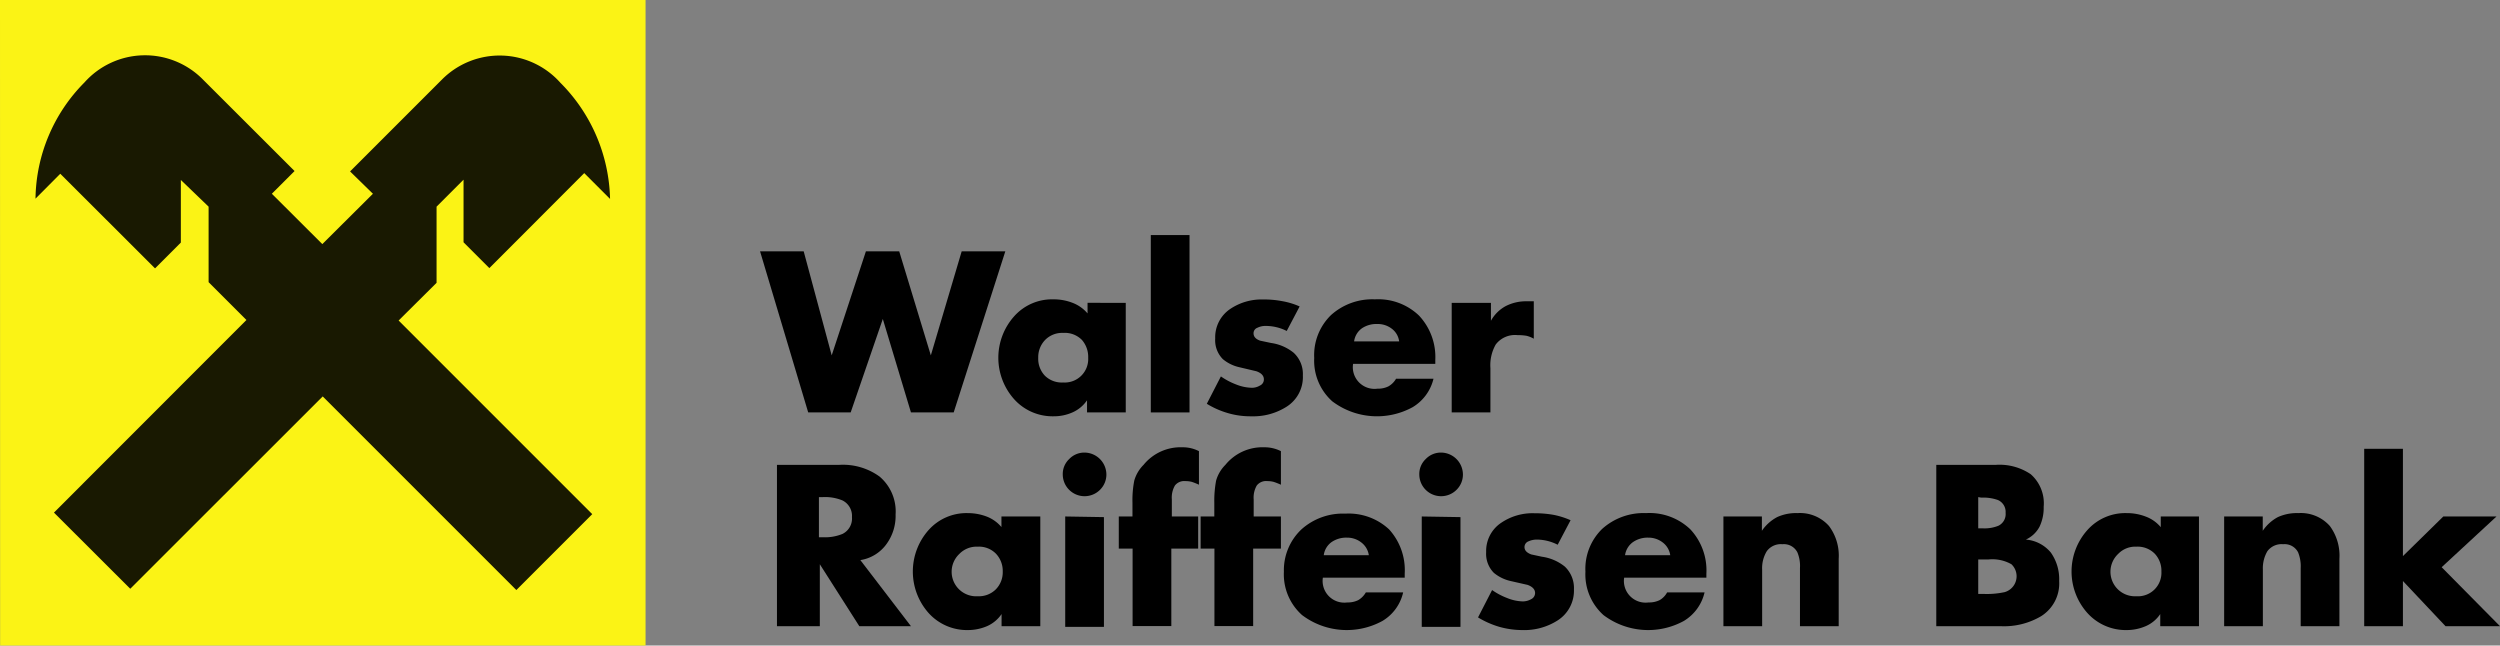
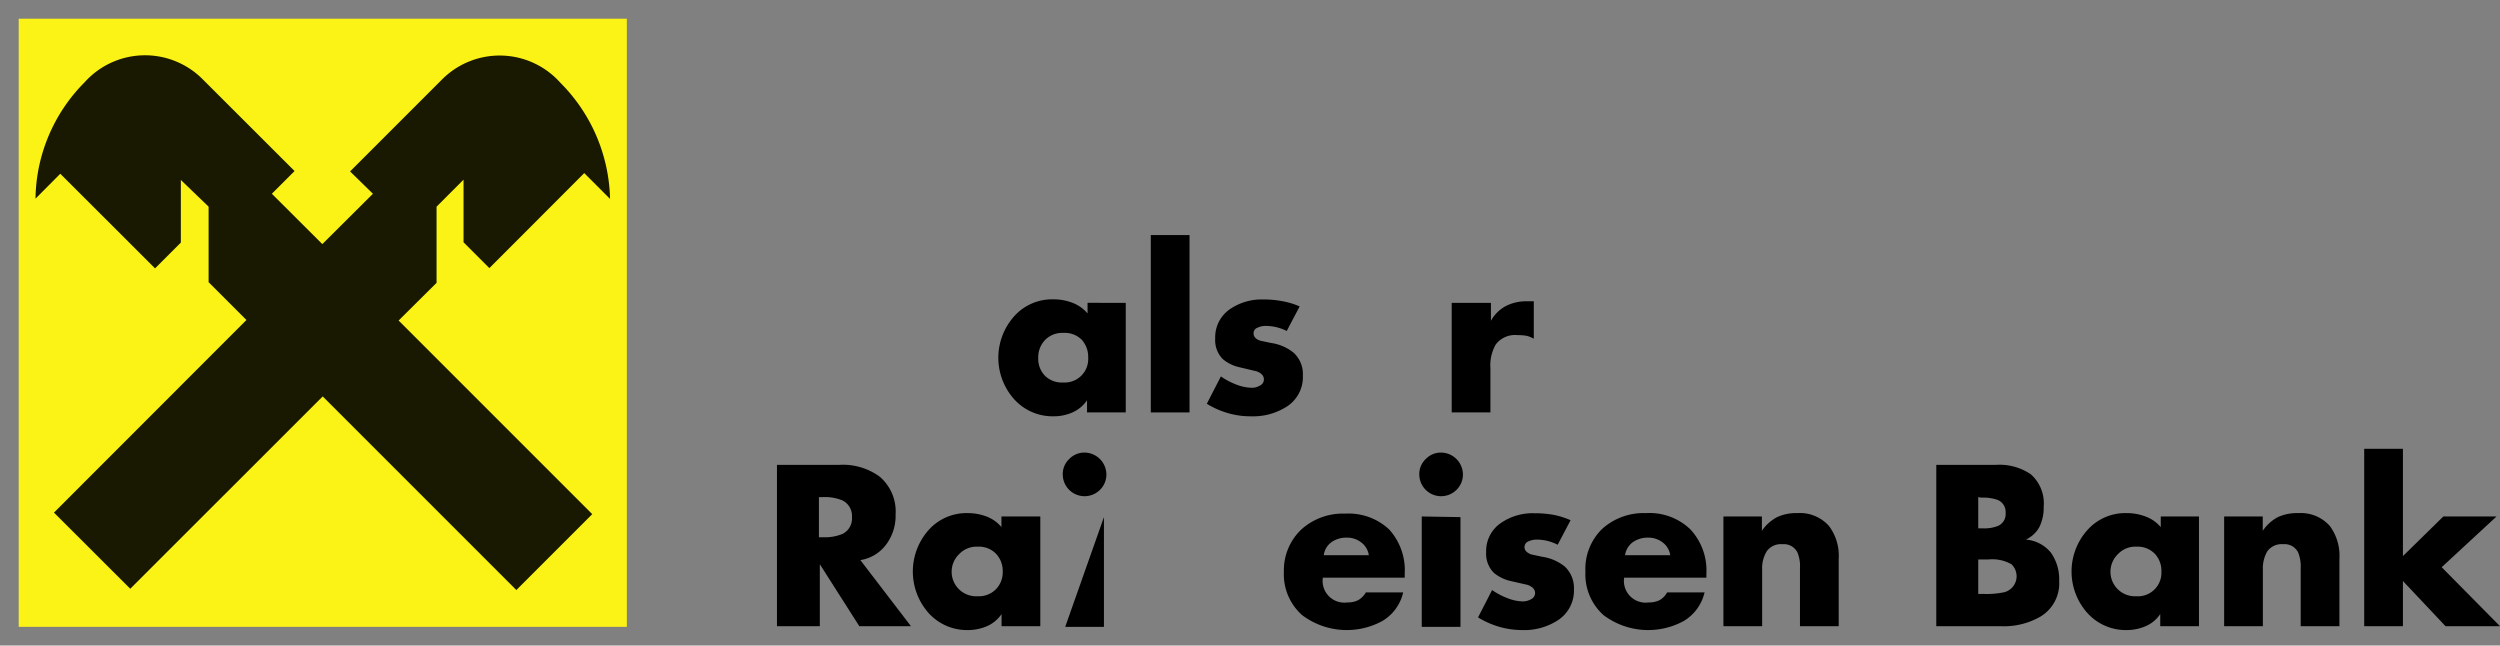
<svg xmlns="http://www.w3.org/2000/svg" id="Ebene_1" data-name="Ebene 1" viewBox="0 0 193.67 50.01">
  <rect x="0" y="0" width="193.67" height="50.01" fill="#808080" stroke="none" />
  <defs>
    <style>
      .cls-1, .cls-2 {
        fill: #fbf315;
      }

      .cls-1 {
        fill-rule: evenodd;
      }

      .cls-3 {
        fill: #191901;
      }
    </style>
  </defs>
-   <polygon class="cls-1" points="0 0 50.01 0 50.01 50.01 0.01 50.01 0 0 0 0" />
  <polygon class="cls-2" points="1.45 1.45 48.56 1.45 48.56 48.56 1.45 48.56 1.45 1.45 1.45 1.45" />
  <path class="cls-3" d="M25.18,35.7l15,15,5.88-5.88-15-15L34,26.9V21l2.09-2.09,0,4.85,2,2,7.35-7.36,2,2a13.14,13.14,0,0,0-3.85-9,6.3,6.3,0,0,0-9.19-.23l-7.1,7.1L29.07,20l-3.92,3.9L21.24,20,23,18.24l-7.1-7.09a6.29,6.29,0,0,0-9.18.23,13,13,0,0,0-3.79,9l1.92-1.93,7.34,7.33,2-2V18.93L16.34,21v5.85l2.93,2.93L4.36,44.7l5.91,5.9L25.18,35.7Z" transform="translate(-0.18 -4.99)" />
  <g>
-     <path d="M62.44,24.46l2.17,8.06,2.65-8.06h2.58l2.45,8.06,2.39-8.06h3.38l-4,12.48H70.75L68.57,29.7l-2.49,7.24H62.79L59.06,24.46Z" transform="translate(-0.18 -4.99)" />
    <path d="M87.39,28.45v8.49h-3V36a2.65,2.65,0,0,1-1.11.93,3.55,3.55,0,0,1-1.49.31,4,4,0,0,1-3.06-1.34,4.82,4.82,0,0,1,0-6.39,3.93,3.93,0,0,1,3.07-1.33,4,4,0,0,1,1.47.27,2.85,2.85,0,0,1,1.16.82v-.82Zm-4.85,2.33a1.84,1.84,0,0,0-1.41.56,1.92,1.92,0,0,0-.52,1.37,1.9,1.9,0,0,0,.51,1.38,1.86,1.86,0,0,0,1.42.53,1.82,1.82,0,0,0,1.94-1.91A2,2,0,0,0,84,31.33,1.86,1.86,0,0,0,82.54,30.78Z" transform="translate(-0.18 -4.99)" />
    <path d="M92.33,23.2V36.94h-3V23.2Z" transform="translate(-0.18 -4.99)" />
    <path d="M100.86,28.73l-1,1.9a3.59,3.59,0,0,0-1.63-.39,1.39,1.39,0,0,0-.64.14.45.45,0,0,0-.3.43q0,.39.51.57l.85.18a3.56,3.56,0,0,1,1.75.76,2.24,2.24,0,0,1,.71,1.76,2.71,2.71,0,0,1-1.25,2.41,4.81,4.81,0,0,1-2.75.75A6.16,6.16,0,0,1,95.33,37a6.61,6.61,0,0,1-1.66-.73l1.09-2.12a5.36,5.36,0,0,0,1.17.62,3.48,3.48,0,0,0,1.22.26,1.19,1.19,0,0,0,.63-.17.51.51,0,0,0,.31-.48c0-.28-.19-.49-.58-.63l-1.31-.31a3,3,0,0,1-1.29-.63,2.08,2.08,0,0,1-.59-1.6,2.64,2.64,0,0,1,1.17-2.29,4.35,4.35,0,0,1,2.57-.73,7.38,7.38,0,0,1,1.45.13A5.69,5.69,0,0,1,100.86,28.73Z" transform="translate(-0.18 -4.99)" />
-     <path d="M111.37,32.87v.31H105a1.68,1.68,0,0,0,1.89,1.92,1.81,1.81,0,0,0,.85-.18,1.59,1.59,0,0,0,.59-.59h2.9a3.52,3.52,0,0,1-1.61,2.2,5.75,5.75,0,0,1-6.23-.45,4.22,4.22,0,0,1-1.4-3.36,4.32,4.32,0,0,1,1.3-3.32,4.77,4.77,0,0,1,3.4-1.22,4.56,4.56,0,0,1,3.42,1.26A4.69,4.69,0,0,1,111.37,32.87Zm-6.29-1.43h3.49a1.46,1.46,0,0,0-.59-1,1.79,1.79,0,0,0-1.11-.35,2,2,0,0,0-1.18.33A1.48,1.48,0,0,0,105.08,31.44Z" transform="translate(-0.18 -4.99)" />
    <path d="M115.68,28.45v1.39a2.86,2.86,0,0,1,1.15-1.14,3.46,3.46,0,0,1,1.63-.37H119v2.9a2.12,2.12,0,0,0-.58-.23,4.49,4.49,0,0,0-.7-.05,1.87,1.87,0,0,0-1.67.73,3.24,3.24,0,0,0-.41,1.83v3.43h-3V28.45Z" transform="translate(-0.18 -4.99)" />
    <path d="M66.83,48.38l3.92,5.12h-4l-3.06-4.8,0,4.8H60.37V41h4.85a4.83,4.83,0,0,1,3.1.91,3.54,3.54,0,0,1,1.24,2.94,3.7,3.7,0,0,1-.7,2.28A3.08,3.08,0,0,1,66.83,48.38ZM63.62,43.5v3.11h.31a3.58,3.58,0,0,0,1.52-.26,1.33,1.33,0,0,0,.73-1.3,1.34,1.34,0,0,0-.73-1.29,3.52,3.52,0,0,0-1.52-.26Z" transform="translate(-0.18 -4.99)" />
    <path d="M80.77,45v8.5h-3v-.94a2.65,2.65,0,0,1-1.11.93,3.75,3.75,0,0,1-1.49.31,4,4,0,0,1-3.07-1.34,4.84,4.84,0,0,1,0-6.39,3.93,3.93,0,0,1,3.06-1.33A4.09,4.09,0,0,1,76.6,45a2.83,2.83,0,0,1,1.16.82V45Zm-4.85,2.34a1.86,1.86,0,0,0-1.42.56,1.9,1.9,0,0,0,1.42,3.28,1.86,1.86,0,0,0,1.41-.54,1.89,1.89,0,0,0,.53-1.37,1.94,1.94,0,0,0-.52-1.38A1.84,1.84,0,0,0,75.92,47.34Z" transform="translate(-0.18 -4.99)" />
-     <path d="M84.2,40.05a1.71,1.71,0,0,1,1.69,1.69,1.66,1.66,0,0,1-.5,1.2,1.69,1.69,0,0,1-2.88-1.2,1.59,1.59,0,0,1,.5-1.19A1.62,1.62,0,0,1,84.2,40.05Zm1.5,5v8.5h-3V45Z" transform="translate(-0.18 -4.99)" />
-     <path d="M90.92,47.49v6h-3v-6H86.85V45h1.06V43.93a7.8,7.8,0,0,1,.14-1.71A2.81,2.81,0,0,1,88.77,41a3.7,3.7,0,0,1,3-1.36,2.73,2.73,0,0,1,1.29.3v2.6a5.67,5.67,0,0,0-.55-.22,2,2,0,0,0-.51-.06.91.91,0,0,0-.8.34,1.87,1.87,0,0,0-.24,1.08V45H93v2.49Z" transform="translate(-0.18 -4.99)" />
-     <path d="M97.26,47.49v6h-3v-6H93.19V45h1.06V43.93a8.48,8.48,0,0,1,.14-1.71A2.81,2.81,0,0,1,95.11,41a3.7,3.7,0,0,1,3-1.36,2.8,2.8,0,0,1,1.3.3v2.6a5.7,5.7,0,0,0-.56-.22,2,2,0,0,0-.5-.06.91.91,0,0,0-.81.34,1.87,1.87,0,0,0-.24,1.08V45h2.11v2.49Z" transform="translate(-0.18 -4.99)" />
+     <path d="M84.2,40.05a1.71,1.71,0,0,1,1.69,1.69,1.66,1.66,0,0,1-.5,1.2,1.69,1.69,0,0,1-2.88-1.2,1.59,1.59,0,0,1,.5-1.19A1.62,1.62,0,0,1,84.2,40.05Zm1.5,5v8.5h-3Z" transform="translate(-0.18 -4.99)" />
    <path d="M109,49.43v.31h-6.34a1.68,1.68,0,0,0,1.89,1.92,1.81,1.81,0,0,0,.85-.18,1.62,1.62,0,0,0,.59-.6h2.89a3.46,3.46,0,0,1-1.6,2.21,5.75,5.75,0,0,1-6.23-.45,4.23,4.23,0,0,1-1.41-3.36A4.35,4.35,0,0,1,101,46a4.8,4.8,0,0,1,3.41-1.22A4.59,4.59,0,0,1,107.79,46,4.69,4.69,0,0,1,109,49.43ZM102.73,48h3.49a1.51,1.51,0,0,0-.6-1,1.77,1.77,0,0,0-1.1-.36,2,2,0,0,0-1.18.34A1.48,1.48,0,0,0,102.73,48Z" transform="translate(-0.18 -4.99)" />
    <path d="M111.82,40.05a1.71,1.71,0,0,1,1.69,1.69,1.66,1.66,0,0,1-.5,1.2,1.69,1.69,0,0,1-2.88-1.2,1.59,1.59,0,0,1,.5-1.19A1.62,1.62,0,0,1,111.82,40.05Zm1.5,5v8.5h-3V45Z" transform="translate(-0.18 -4.99)" />
    <path d="M121.85,45.29l-1,1.9a3.59,3.59,0,0,0-1.62-.4,1.58,1.58,0,0,0-.65.14.47.47,0,0,0-.3.44c0,.26.18.44.52.57l.84.18a3.6,3.6,0,0,1,1.76.76,2.28,2.28,0,0,1,.71,1.76,2.73,2.73,0,0,1-1.26,2.41,4.79,4.79,0,0,1-2.75.75,6.64,6.64,0,0,1-1.77-.25,6.92,6.92,0,0,1-1.65-.73l1.09-2.12a5.36,5.36,0,0,0,1.17.62,3.43,3.43,0,0,0,1.21.26,1.33,1.33,0,0,0,.64-.17.53.53,0,0,0,.31-.48c0-.28-.2-.49-.58-.63L117.2,50a3.1,3.1,0,0,1-1.29-.63,2.09,2.09,0,0,1-.6-1.61,2.62,2.62,0,0,1,1.18-2.28,4.32,4.32,0,0,1,2.56-.73,8.38,8.38,0,0,1,1.46.12A6.14,6.14,0,0,1,121.85,45.29Z" transform="translate(-0.18 -4.99)" />
    <path d="M132.37,49.43v.31H126a1.68,1.68,0,0,0,1.89,1.92,1.86,1.86,0,0,0,.86-.18,1.53,1.53,0,0,0,.58-.6h2.9a3.5,3.5,0,0,1-1.6,2.21,5.75,5.75,0,0,1-6.23-.45A4.23,4.23,0,0,1,123,49.28a4.32,4.32,0,0,1,1.3-3.32,4.79,4.79,0,0,1,3.4-1.22A4.56,4.56,0,0,1,131.13,46,4.66,4.66,0,0,1,132.37,49.43ZM126.07,48h3.5a1.51,1.51,0,0,0-.6-1,1.8,1.8,0,0,0-1.11-.36,2,2,0,0,0-1.17.34A1.5,1.5,0,0,0,126.07,48Z" transform="translate(-0.18 -4.99)" />
    <path d="M136.67,45v1.11a3.3,3.3,0,0,1,1.18-1.06,3.49,3.49,0,0,1,1.57-.31,3,3,0,0,1,2.45,1,3.83,3.83,0,0,1,.75,2.54V53.5h-3V49a2.72,2.72,0,0,0-.2-1.22,1.17,1.17,0,0,0-1.16-.63,1.34,1.34,0,0,0-1.21.54,2.52,2.52,0,0,0-.36,1.43V53.5h-3V45Z" transform="translate(-0.18 -4.99)" />
    <path d="M155.18,53.5h-5V41h4.64a4.3,4.3,0,0,1,2.68.73,3,3,0,0,1,1,2.52,3.41,3.41,0,0,1-.32,1.54,2.27,2.27,0,0,1-1.06,1,2.8,2.8,0,0,1,1.93,1A3.57,3.57,0,0,1,159.7,50a3,3,0,0,1-1.39,2.72A5.64,5.64,0,0,1,155.18,53.5Zm-1.75-10v2.42h.36a2.86,2.86,0,0,0,1.2-.2,1,1,0,0,0,.56-1,1,1,0,0,0-.61-1,3.44,3.44,0,0,0-1.28-.18Zm0,4.83V51h.41a6.52,6.52,0,0,0,1.64-.14A1.28,1.28,0,0,0,156,48.7a3,3,0,0,0-1.77-.37h-.81Z" transform="translate(-0.18 -4.99)" />
    <path d="M170.53,45v8.5h-3v-.94a2.59,2.59,0,0,1-1.11.93,3.71,3.71,0,0,1-1.49.31,4,4,0,0,1-3.06-1.34,4.82,4.82,0,0,1,0-6.39,3.93,3.93,0,0,1,3.07-1.33,4,4,0,0,1,1.47.27,2.76,2.76,0,0,1,1.16.82V45Zm-4.85,2.34a1.84,1.84,0,0,0-1.41.56,1.9,1.9,0,0,0,1.41,3.28,1.82,1.82,0,0,0,1.94-1.91,1.93,1.93,0,0,0-.51-1.38A1.86,1.86,0,0,0,165.68,47.34Z" transform="translate(-0.18 -4.99)" />
    <path d="M175.47,45v1.11a3.28,3.28,0,0,1,1.17-1.06,3.53,3.53,0,0,1,1.58-.31,3,3,0,0,1,2.45,1,3.88,3.88,0,0,1,.74,2.54V53.5h-3V49a2.87,2.87,0,0,0-.2-1.22,1.17,1.17,0,0,0-1.16-.63,1.36,1.36,0,0,0-1.22.54,2.61,2.61,0,0,0-.35,1.43V53.5h-3V45Z" transform="translate(-0.18 -4.99)" />
    <path d="M186.33,39.76v8.31L189.46,45h4.12l-4.25,3.93,4.52,4.57h-4.22L186.33,50V53.5h-3V39.76Z" transform="translate(-0.18 -4.99)" />
  </g>
</svg>